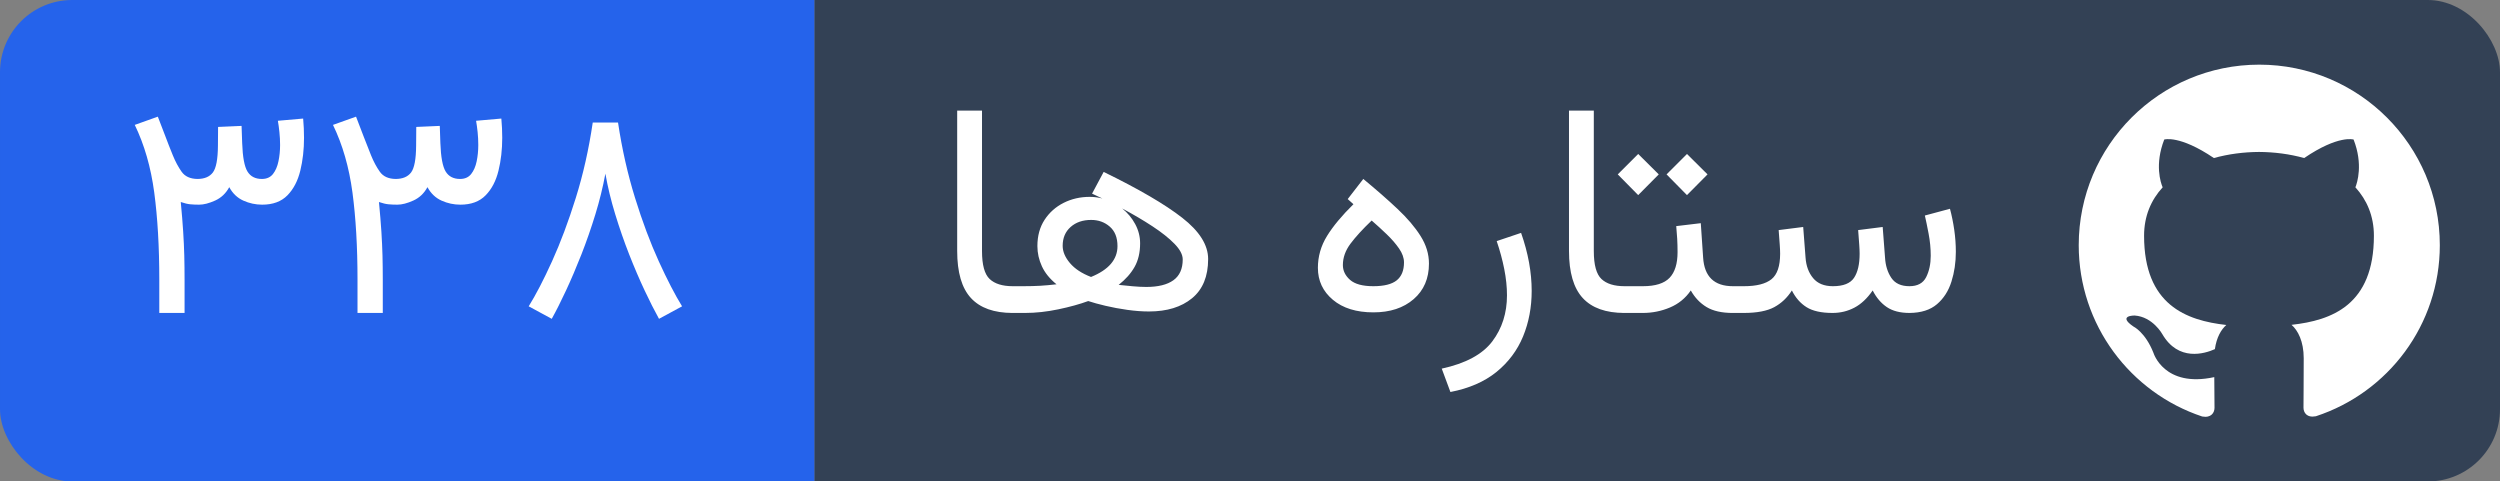
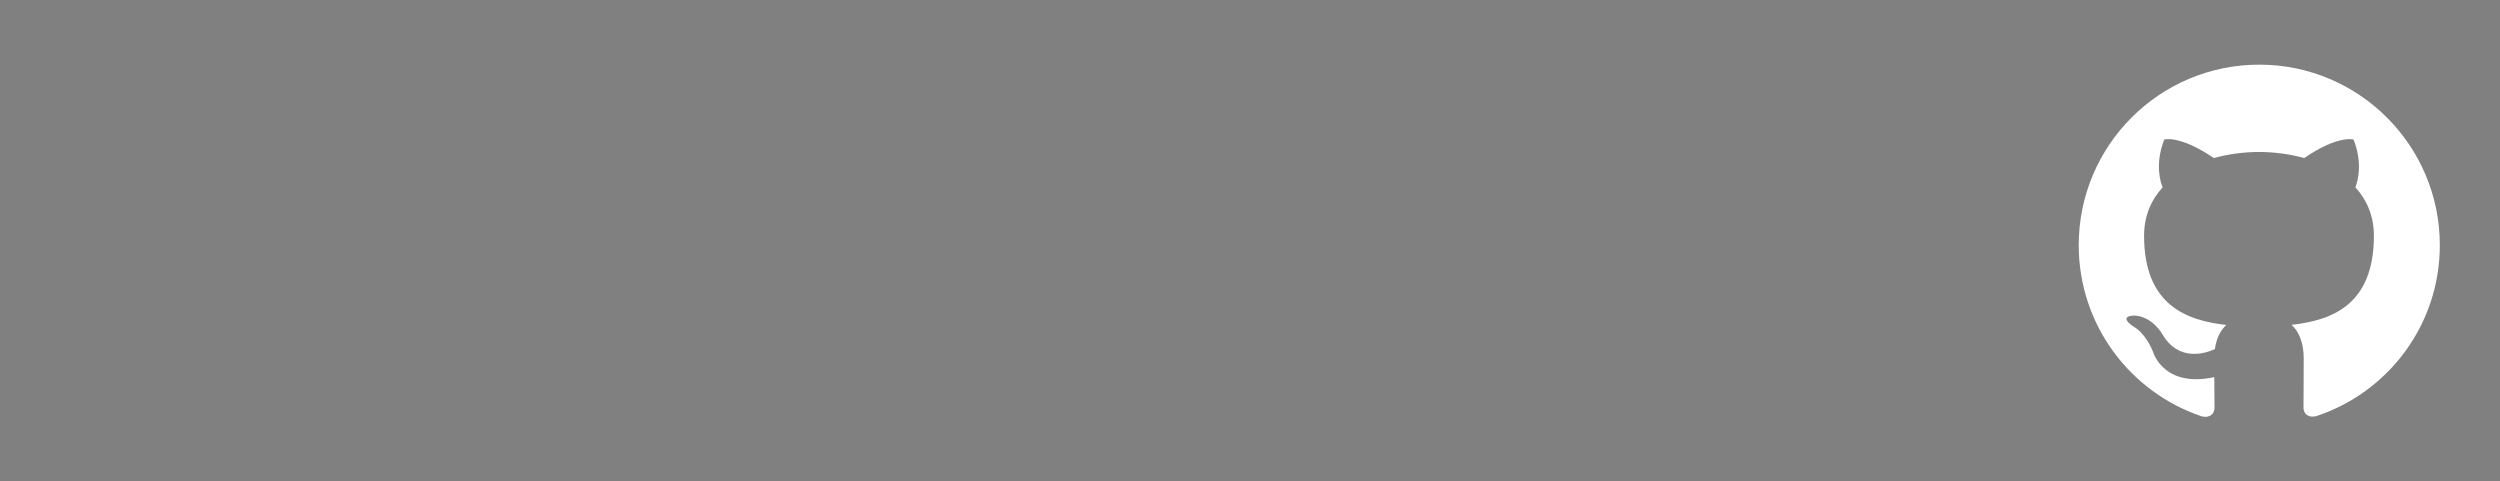
<svg xmlns="http://www.w3.org/2000/svg" width="103.852" height="20" viewBox="0 0 1038.518 200" role="img" aria-label="ستاره ها">
  <rect x="0" y="0" width="1038.518" height="200" fill="#808080" stroke="none" />
  <defs>
    <clipPath id="round-corner-right">
-       <rect x="278.281" width="760.237" height="200" rx="30" ry="30" />
-     </clipPath>
+       </clipPath>
  </defs>
  <defs>
    <clipPath id="round-corner-left">
-       <rect width="378.281" height="200" rx="30" ry="30" />
-     </clipPath>
+       </clipPath>
  </defs>
  <title>ستاره ها</title>
  <g>
-     <rect fill="#334155" clip-path="url(#round-corner-right)" x="338.281" width="700.237" height="200" />
    <rect fill="#2563eb" clip-path="url(#round-corner-left)" width="338.281" height="200" />
  </g>
  <svg x="388.281" fill="white" width="430.237" height="195.312">
-     <path d="M9.34 104.24L9.34 45.95L19.65 45.95L19.65 104.30Q19.65 112.91 22.83 115.90Q26.00 118.89 32.41 118.89L32.41 118.89L33.94 118.89L33.94 130L32.41 130Q20.75 130 15.05 123.80Q9.34 117.61 9.34 104.24L9.34 104.24ZM65.37 80.44L65.37 80.44L70.19 71.41Q92.10 82.09 102.84 90.48Q113.59 98.87 113.59 107.60L113.59 107.60Q113.59 118.40 106.90 123.90Q100.22 129.39 88.99 129.39L88.99 129.39Q84.78 129.39 80.02 128.72Q75.26 128.05 70.98 127.04Q66.71 126.03 63.78 125.06L63.78 125.06Q58.47 127.01 51.33 128.50Q44.19 130 37.54 130L37.54 130L31.49 130L31.49 118.89L36.74 118.89Q40.77 118.89 43.85 118.71Q46.94 118.53 50.60 118.10L50.60 118.10Q46.39 114.68 44.53 110.62Q42.66 106.56 42.66 102.23L42.66 102.23Q42.66 95.88 45.65 91.30Q48.65 86.73 53.59 84.25Q58.53 81.78 64.39 81.78L64.39 81.78Q67.02 81.78 69.64 82.45L69.64 82.45Q67.57 81.48 65.37 80.44ZM76.42 118.34L76.42 118.34Q79.10 118.65 82.28 118.92Q85.45 119.20 87.89 119.20L87.89 119.20Q95.28 119.20 99.15 116.42Q103.03 113.64 103.03 107.78L103.03 107.78Q103.03 104.79 99.61 101.28Q96.19 97.77 90.48 94.02Q84.78 90.27 77.88 86.60L77.88 86.60Q81.24 89.29 83.28 93.07Q85.33 96.86 85.33 101.07L85.33 101.07Q85.33 106.81 83.04 110.87Q80.75 114.92 76.42 118.34ZM53.16 102.11L53.16 102.11Q53.16 105.71 56.18 109.28Q59.20 112.85 64.94 115.05L64.94 115.05Q75.93 110.59 75.93 102.23L75.93 102.23Q75.93 96.92 72.72 94.14Q69.52 91.36 65.00 91.36L65.00 91.36Q59.75 91.36 56.46 94.29Q53.16 97.22 53.16 102.11ZM173.95 84.83L173.95 84.83L171.57 82.70L178.04 74.34Q186.10 80.99 192.23 86.76Q198.36 92.52 201.84 98.05Q205.32 103.57 205.32 109.49L205.32 109.49Q205.32 118.77 198.97 124.26Q192.63 129.76 182.25 129.76L182.25 129.76Q171.63 129.76 165.41 124.54Q159.18 119.32 159.18 111.26L159.18 111.26Q159.18 104.18 162.96 98.05Q166.75 91.91 173.95 84.83ZM194.95 109.00L194.95 109.00Q194.95 106.20 192.90 103.24Q190.86 100.28 187.77 97.32Q184.69 94.36 181.52 91.61L181.52 91.61Q175.90 96.98 172.73 101.22Q169.56 105.46 169.56 110.10L169.56 110.10Q169.56 113.64 172.55 116.27Q175.54 118.89 182.19 118.89L182.19 118.89Q188.90 118.89 191.93 116.45Q194.95 114.01 194.95 109.00ZM214.23 162.84L214.23 162.84L210.63 153.13Q225.52 149.90 231.63 141.81Q237.73 133.72 237.73 122.68L237.73 122.68Q237.73 117.49 236.60 111.78Q235.47 106.07 233.46 100.15L233.46 100.15L243.59 96.74Q247.99 109.25 247.99 120.84L247.99 120.84Q247.99 131.04 244.42 139.74Q240.84 148.43 233.37 154.51Q225.89 160.58 214.23 162.84ZM263.49 104.24L263.49 45.95L273.80 45.95L273.80 104.30Q273.80 112.91 276.98 115.90Q280.15 118.89 286.56 118.89L286.56 118.89L288.09 118.89L288.09 130L286.56 130Q274.90 130 269.20 123.80Q263.49 117.61 263.49 104.24L263.49 104.24ZM304.02 72.44L312.50 63.96L321.04 72.44L312.50 81.05L304.02 72.44ZM283.75 72.44L292.24 63.96L300.78 72.44L292.24 81.05L283.75 72.44ZM285.64 130L285.64 118.89L294.19 118.89Q301.94 118.89 305.27 115.41Q308.59 111.93 308.59 104.73L308.59 104.73Q308.59 101.80 308.44 99.18Q308.29 96.55 308.04 93.93L308.04 93.93L318.24 92.71L319.21 106.99Q319.95 118.89 331.60 118.89L331.60 118.89L332.89 118.89L332.89 130L331.48 130Q324.71 130 320.65 127.56Q316.59 125.12 314.09 120.66L314.09 120.66Q310.79 125.48 305.42 127.74Q300.05 130 294.19 130L294.19 130L285.64 130ZM372.99 130L372.99 130Q365.97 130 362.15 127.59Q358.34 125.18 356.08 120.66L356.08 120.66Q353.21 125.18 348.75 127.59Q344.30 130 336.06 130L336.06 130L330.44 130L330.44 118.89L336.18 118.89Q343.99 118.89 347.60 115.99Q351.20 113.09 351.20 105.40L351.20 105.40Q351.20 103.82 351.04 101.65Q350.89 99.48 350.59 95.58L350.59 95.58L360.78 94.29L361.76 107.05Q362.12 112.18 364.90 115.53Q367.68 118.89 373.11 118.89L373.11 118.89Q379.58 118.89 381.90 115.41Q384.22 111.93 384.22 105.40L384.22 105.40Q384.22 103.82 384.06 101.62Q383.91 99.42 383.61 95.58L383.61 95.58L393.80 94.29L394.78 107.05Q395.08 111.99 397.40 115.44Q399.72 118.89 404.91 118.89L404.91 118.89Q409.97 118.89 411.87 115.11Q413.76 111.32 413.76 106.26L413.76 106.26Q413.76 101.68 412.87 97.04Q411.99 92.40 411.32 89.53L411.32 89.53L421.75 86.73Q422.85 90.82 423.52 95.42Q424.19 100.03 424.19 104.61L424.19 104.61Q424.19 111.20 422.36 117.00Q420.53 122.80 416.35 126.37Q412.17 129.94 404.97 130L404.97 130Q399.11 130 395.51 127.56Q391.91 125.12 389.65 120.66L389.65 120.66Q386.23 125.61 382.05 127.80Q377.87 130 372.99 130Z" />
-   </svg>
+     </svg>
  <svg x="50" fill="white" width="238.281" height="195.312">
-     <path d="M58.90 85.02L58.90 85.02Q54.81 85.02 51.09 83.34Q47.36 81.66 45.23 77.75L45.23 77.75Q43.15 81.60 39.37 83.31Q35.58 85.02 32.71 85.02L32.71 85.02Q30.64 85.02 29.02 84.86Q27.40 84.71 25.09 83.92L25.09 83.92Q25.76 90.94 26.09 96.19Q26.43 101.44 26.55 106.17Q26.67 110.90 26.67 116.33L26.67 116.33L26.67 130L16.17 130L16.17 116.15Q16.17 95.70 14.07 79.95Q11.96 64.20 5.98 51.88L5.98 51.88L15.56 48.46Q17.46 53.28 18.74 56.73Q20.02 60.18 21.79 64.51L21.79 64.51Q23.38 68.42 25.45 71.35Q27.53 74.27 31.98 74.34L31.98 74.34Q36.38 74.34 38.42 71.65Q40.47 68.96 40.53 60.54L40.53 60.54L40.59 52.73L50.35 52.30L50.60 59.44Q50.90 68.17 52.80 71.25Q54.69 74.34 58.78 74.34L58.78 74.34Q61.77 74.34 63.39 72.29Q65.00 70.25 65.67 67.01Q66.35 63.78 66.35 60.24L66.35 60.24Q66.35 57.55 66.07 54.90Q65.80 52.24 65.43 50.17L65.43 50.17L75.93 49.25Q76.29 53.28 76.29 57.25L76.29 57.25Q76.29 64.57 74.74 70.92Q73.18 77.27 69.40 81.14Q65.61 85.02 58.90 85.02ZM141.24 85.02L141.24 85.02Q137.15 85.02 133.42 83.34Q129.70 81.66 127.56 77.75L127.56 77.75Q125.49 81.60 121.70 83.31Q117.92 85.02 115.05 85.02L115.05 85.02Q112.98 85.02 111.36 84.86Q109.74 84.71 107.42 83.92L107.42 83.92Q108.09 90.94 108.43 96.19Q108.76 101.44 108.89 106.17Q109.01 110.90 109.01 116.33L109.01 116.33L109.01 130L98.51 130L98.51 116.15Q98.51 95.70 96.41 79.95Q94.30 64.20 88.32 51.88L88.32 51.88L97.90 48.46Q99.79 53.28 101.07 56.73Q102.36 60.18 104.13 64.51L104.13 64.51Q105.71 68.42 107.79 71.35Q109.86 74.27 114.32 74.34L114.32 74.34Q118.71 74.34 120.76 71.65Q122.80 68.96 122.86 60.54L122.86 60.54L122.92 52.73L132.69 52.30L132.93 59.44Q133.24 68.17 135.13 71.25Q137.02 74.34 141.11 74.34L141.11 74.34Q144.10 74.34 145.72 72.29Q147.34 70.25 148.01 67.01Q148.68 63.78 148.68 60.24L148.68 60.24Q148.68 57.55 148.41 54.90Q148.13 52.24 147.77 50.17L147.77 50.17L158.26 49.25Q158.63 53.28 158.63 57.25L158.63 57.25Q158.63 64.57 157.07 70.92Q155.52 77.27 151.73 81.14Q147.95 85.02 141.24 85.02ZM196.23 50.90L196.23 50.90L206.73 50.90Q209.23 67.50 213.81 82.24Q218.38 96.98 223.66 108.55Q228.94 120.11 233.34 127.25L233.34 127.25L223.75 132.44Q221.01 127.50 217.77 120.63Q214.54 113.76 211.36 105.68Q208.19 97.59 205.57 89.01Q202.94 80.44 201.48 72.14L201.48 72.14Q199.95 80.44 197.33 89.01Q194.70 97.59 191.53 105.68Q188.35 113.76 185.15 120.63Q181.95 127.50 179.20 132.44L179.20 132.44L169.62 127.25Q174.07 120.11 179.32 108.55Q184.57 96.98 189.18 82.24Q193.79 67.50 196.23 50.90Z" />
-   </svg>
+     </svg>
  <svg x="863.518" role="img" fill="#ffffff" viewBox="0 0 24 24" width="150" height="150" y="25">
    <title>Discord</title>
    <path d="M12 .297c-6.63 0-12 5.373-12 12 0 5.303 3.438 9.8 8.205 11.385.6.113.82-.258.82-.577 0-.285-.01-1.04-.015-2.04-3.338.724-4.042-1.61-4.042-1.61C4.422 18.07 3.633 17.7 3.633 17.7c-1.087-.744.084-.729.084-.729 1.205.084 1.838 1.236 1.838 1.236 1.07 1.835 2.809 1.305 3.495.998.108-.776.417-1.305.76-1.605-2.665-.3-5.466-1.332-5.466-5.93 0-1.31.465-2.38 1.235-3.22-.135-.303-.54-1.523.105-3.176 0 0 1.005-.322 3.3 1.23.96-.267 1.98-.399 3-.405 1.02.006 2.04.138 3 .405 2.28-1.552 3.285-1.23 3.285-1.23.645 1.653.24 2.873.12 3.176.765.84 1.23 1.91 1.23 3.22 0 4.61-2.805 5.625-5.475 5.92.42.36.81 1.096.81 2.22 0 1.606-.015 2.896-.015 3.286 0 .315.21.69.825.57C20.565 22.092 24 17.592 24 12.297c0-6.627-5.373-12-12-12" />
  </svg>
</svg>